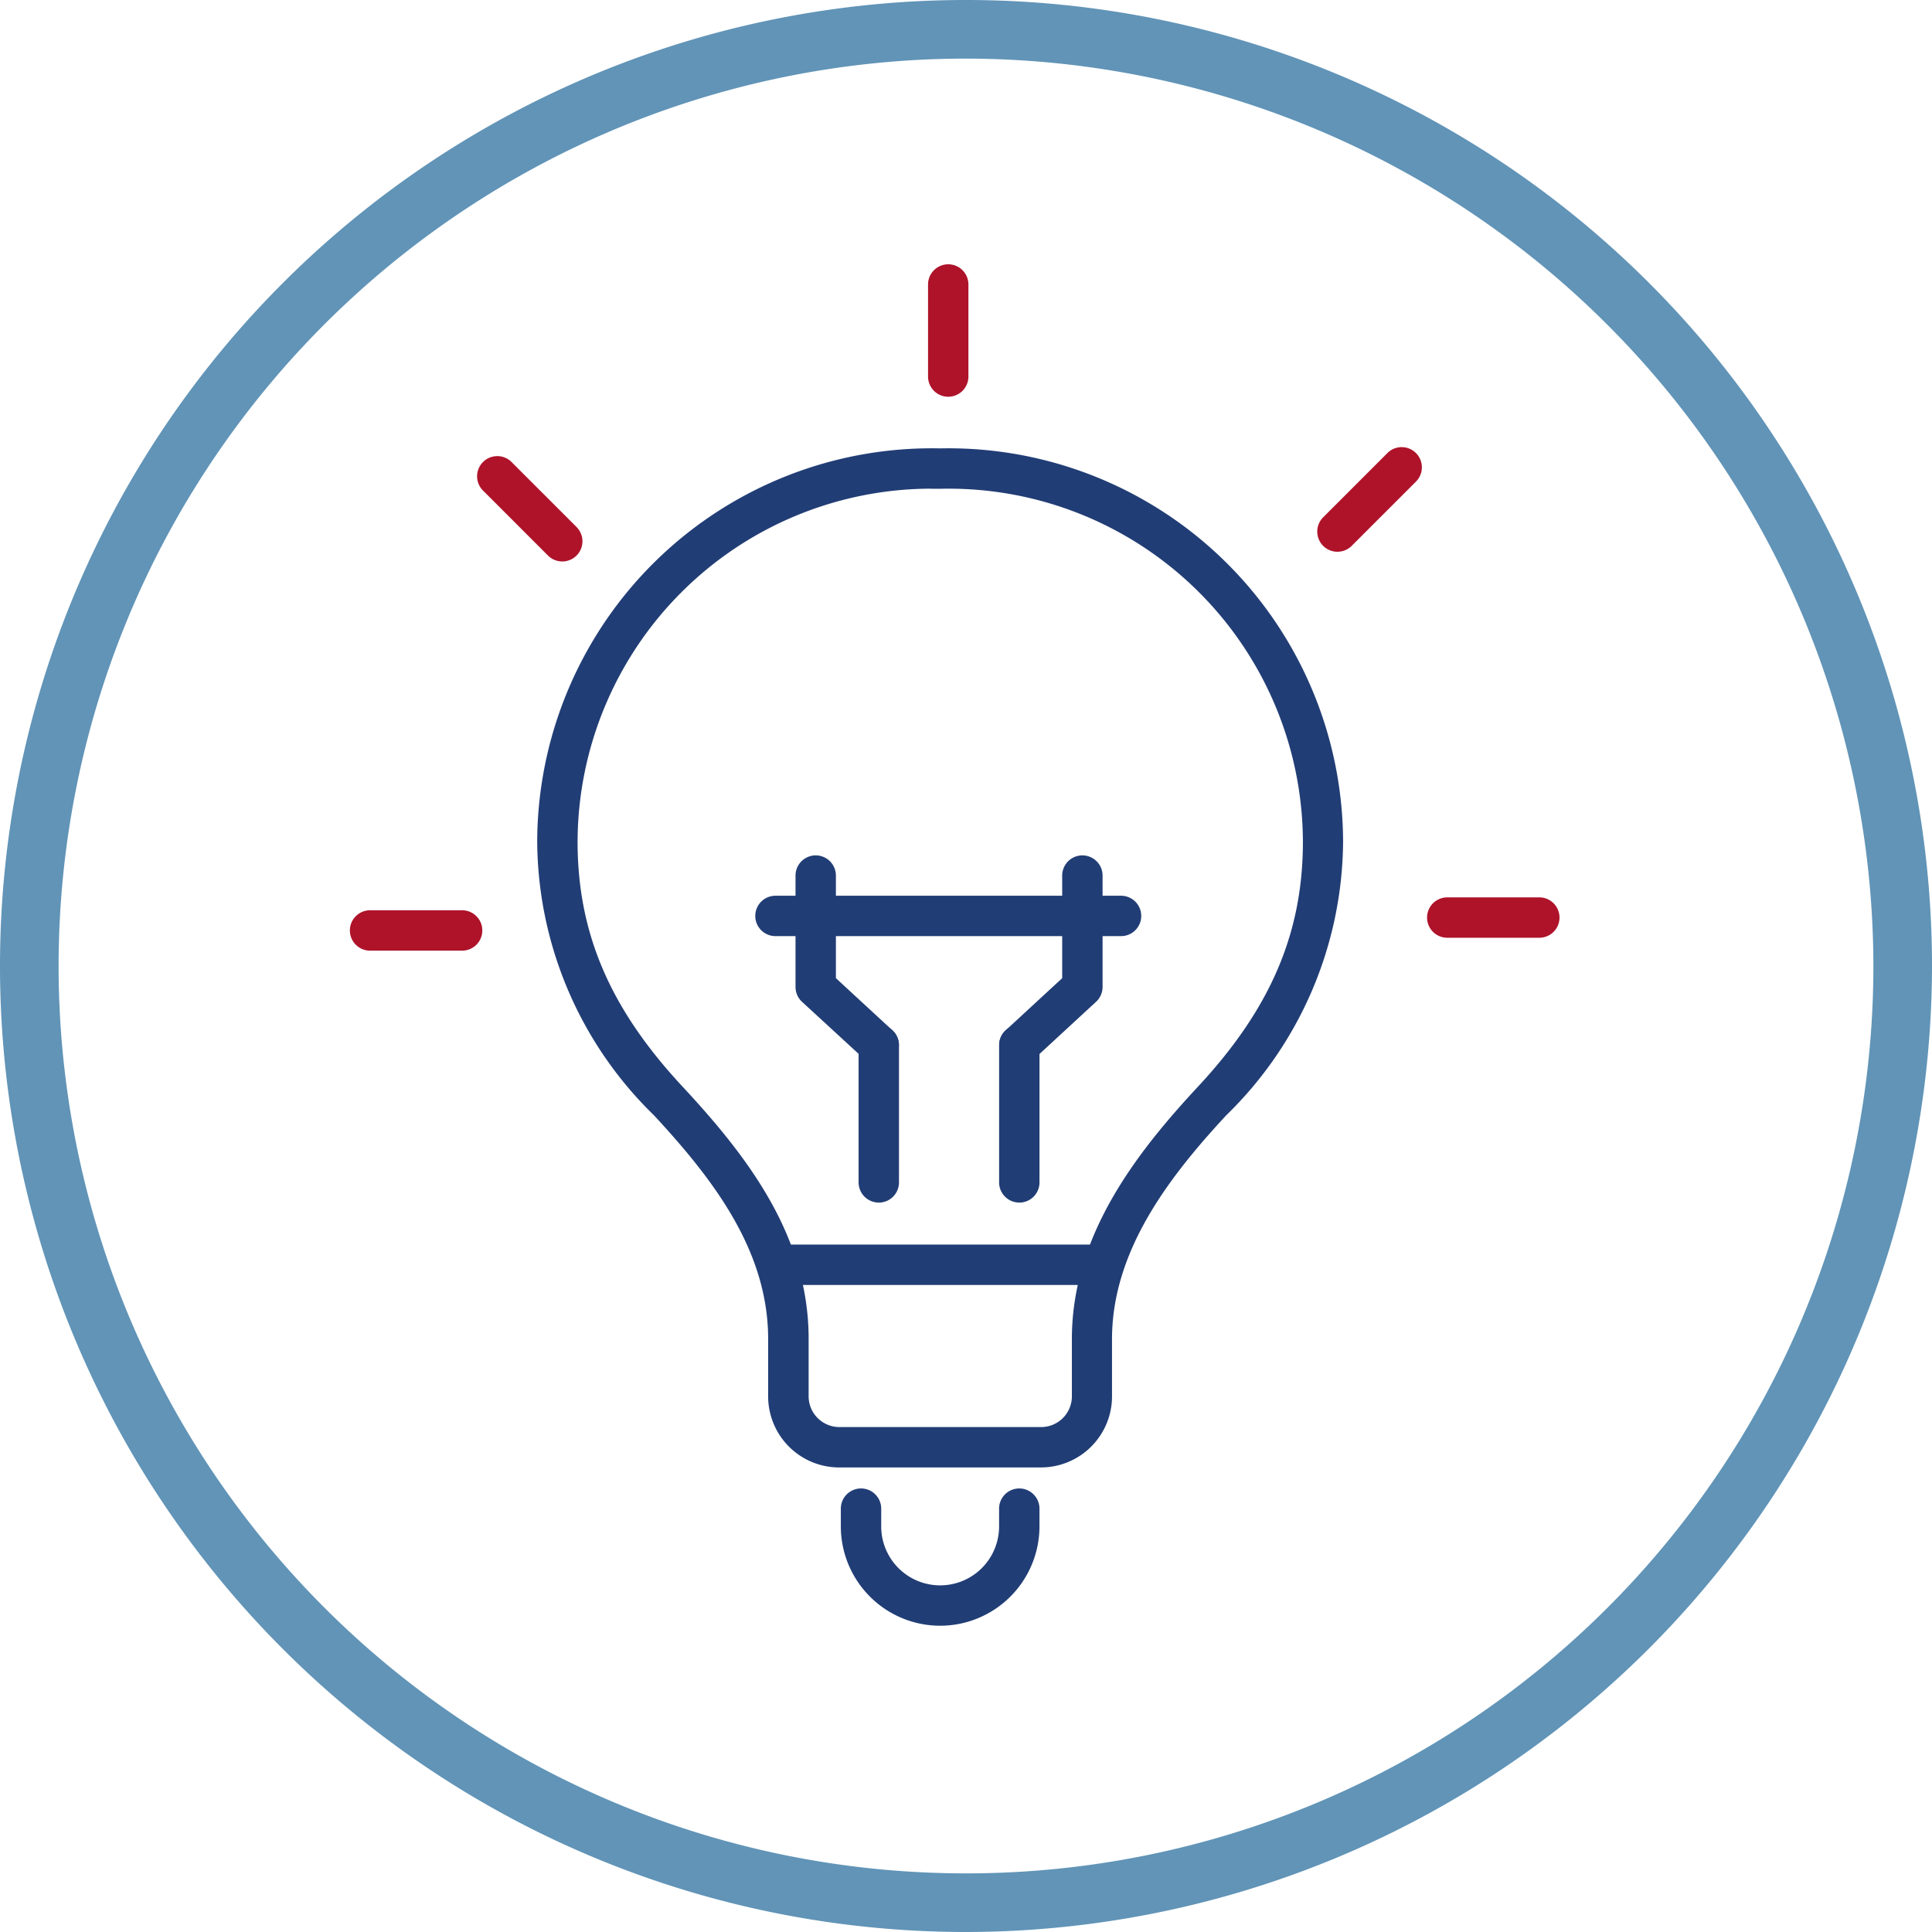
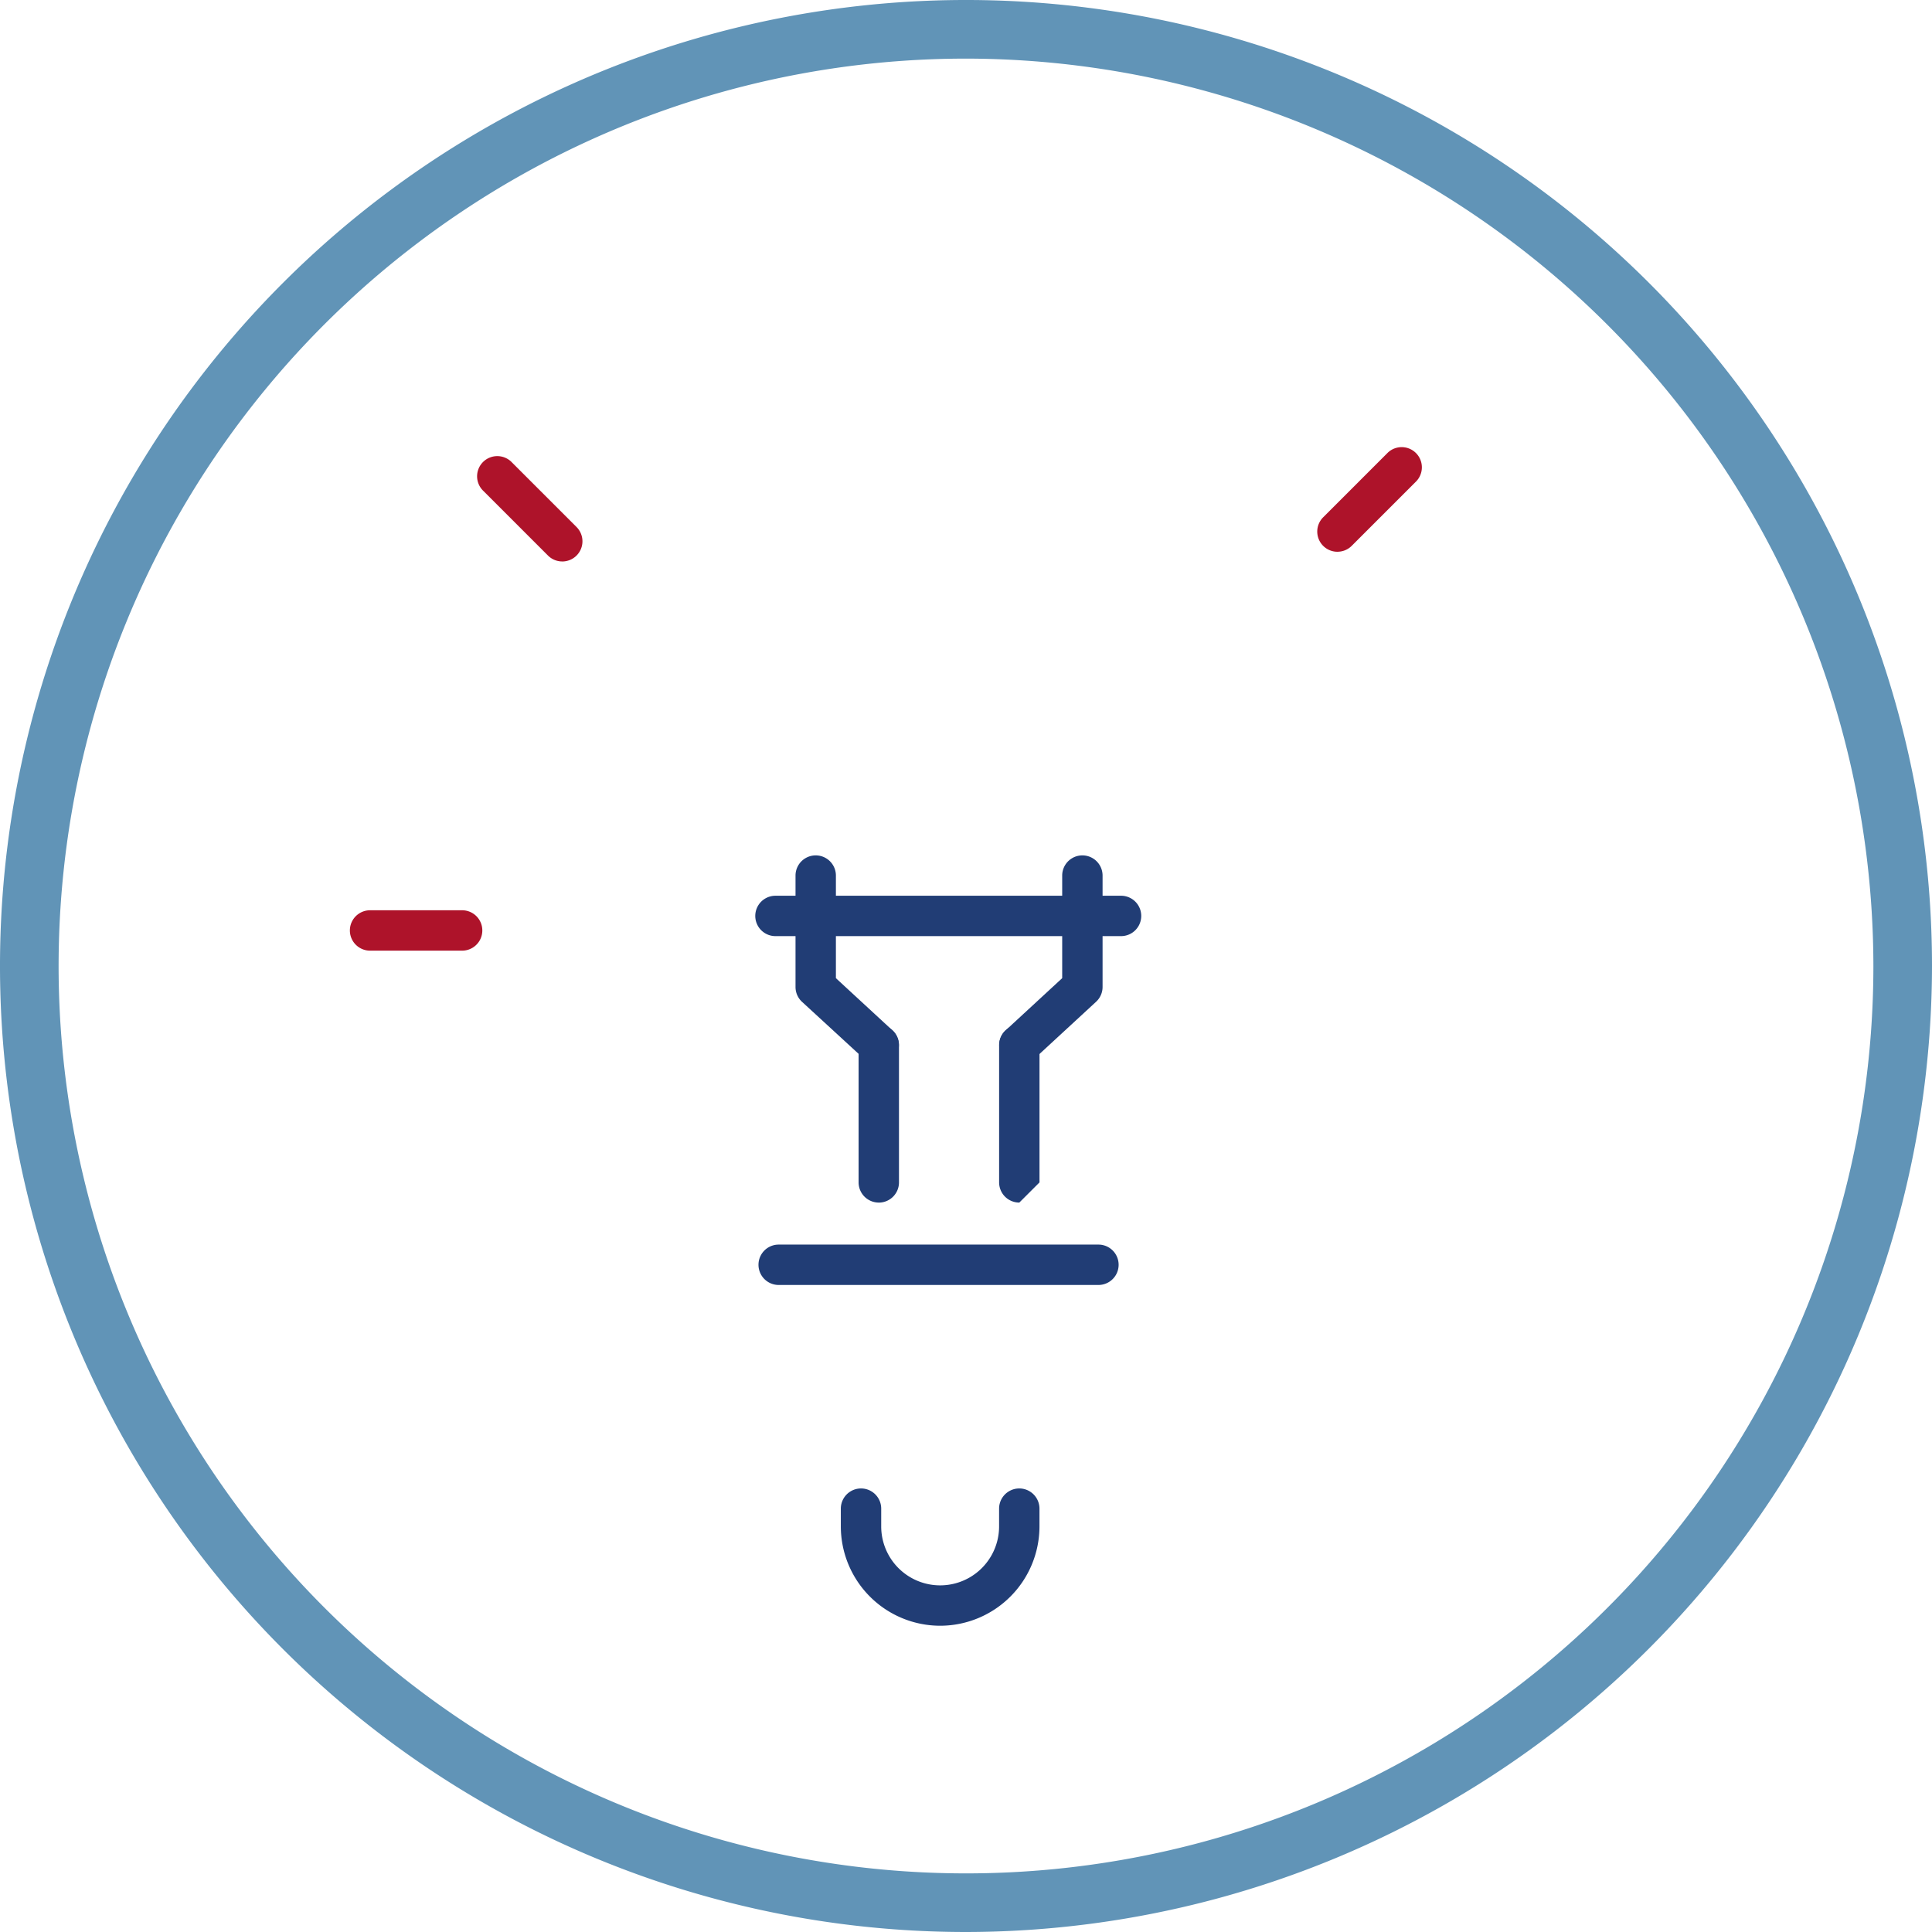
<svg xmlns="http://www.w3.org/2000/svg" width="71" height="71" viewBox="0 0 71 71">
  <defs>
    <clipPath id="clip-path">
      <rect id="Rectangle_9982" data-name="Rectangle 9982" width="71" height="71" fill="none" />
    </clipPath>
  </defs>
  <g id="Group_6510" data-name="Group 6510" transform="translate(-306 -1582.63)">
    <g id="Group_6506" data-name="Group 6506" transform="translate(306 1582.63)">
      <g id="Group_6506-2" data-name="Group 6506" transform="translate(0 0)" clip-path="url(#clip-path)">
        <path id="Path_13068" data-name="Path 13068" d="M35.5,71A35.5,35.5,0,1,1,71,35.5,35.54,35.54,0,0,1,35.5,71m0-68.846A33.346,33.346,0,1,0,68.846,35.5,33.384,33.384,0,0,0,35.5,2.154" transform="translate(0 0)" fill="#6194b7" />
-         <path id="Path_13069" data-name="Path 13069" d="M51.752,65.211H44.393a2.613,2.613,0,0,1-2.642-2.64V60.493c0-3.248-2.016-5.87-4.194-8.221a14.147,14.147,0,0,1-4.293-10.06A14.5,14.5,0,0,1,48.073,27.761,14.5,14.5,0,0,1,62.88,42.213a14.154,14.154,0,0,1-4.3,10.062c-2.071,2.236-4.192,4.962-4.192,8.218V62.57a2.612,2.612,0,0,1-2.64,2.64m-4-35.969a13.015,13.015,0,0,0-13,12.971c0,3.376,1.2,6.167,3.9,9.049,2.386,2.574,4.591,5.471,4.591,9.231V62.57a1.132,1.132,0,0,0,1.158,1.157h7.359a1.131,1.131,0,0,0,1.157-1.157V60.493c0-3.769,2.32-6.78,4.59-9.229,2.7-2.884,3.9-5.676,3.9-9.051A13.016,13.016,0,0,0,48.09,29.245h-.034c-.1,0-.206,0-.308,0" transform="translate(-13.522 -11.283)" fill="#213d75" />
        <path id="Path_13070" data-name="Path 13070" d="M55.715,97.21a3.654,3.654,0,0,1-3.65-3.65v-.653a.742.742,0,0,1,1.484,0v.653a2.166,2.166,0,1,0,4.332,0v-.653a.742.742,0,0,1,1.484,0v.653a3.654,3.654,0,0,1-3.649,3.65" transform="translate(-21.165 -37.465)" fill="#213d75" />
        <path id="Path_13071" data-name="Path 13071" d="M59.458,78.549H47.707a.742.742,0,0,1,0-1.484H59.458a.742.742,0,0,1,0,1.484" transform="translate(-19.091 -31.327)" fill="#213d75" />
        <path id="Path_13072" data-name="Path 13072" d="M53.907,69.993a.742.742,0,0,1-.742-.742V64.207a.742.742,0,1,1,1.484,0v5.045a.742.742,0,0,1-.742.742" transform="translate(-21.612 -25.799)" fill="#213d75" />
        <path id="Path_13073" data-name="Path 13073" d="M52.322,60.68a.738.738,0,0,1-.5-.2L49.5,58.346a.743.743,0,0,1-.238-.545V53.707a.742.742,0,0,1,1.484,0v3.77l2.076,1.916a.742.742,0,0,1-.5,1.287" transform="translate(-20.027 -21.53)" fill="#213d75" />
-         <path id="Path_13074" data-name="Path 13074" d="M62.607,69.993a.742.742,0,0,1-.742-.742V64.207a.742.742,0,1,1,1.484,0v5.045a.742.742,0,0,1-.742.742" transform="translate(-25.148 -25.799)" fill="#213d75" />
+         <path id="Path_13074" data-name="Path 13074" d="M62.607,69.993a.742.742,0,0,1-.742-.742V64.207a.742.742,0,1,1,1.484,0v5.045" transform="translate(-25.148 -25.799)" fill="#213d75" />
        <path id="Path_13075" data-name="Path 13075" d="M62.607,60.68a.742.742,0,0,1-.5-1.287l2.076-1.916v-3.77a.742.742,0,0,1,1.484,0V57.8a.741.741,0,0,1-.239.545L63.11,60.484a.739.739,0,0,1-.5.2" transform="translate(-25.148 -21.53)" fill="#213d75" />
        <path id="Path_13076" data-name="Path 13076" d="M60.208,56.949h-12.7a.742.742,0,1,1,0-1.484h12.7a.742.742,0,1,1,0,1.484" transform="translate(-19.01 -22.547)" fill="#213d75" />
-         <path id="Path_13077" data-name="Path 13077" d="M58.207,21.232a.742.742,0,0,1-.742-.742V17.107a.742.742,0,1,1,1.484,0V20.49a.742.742,0,0,1-.742.742" transform="translate(-23.36 -6.652)" fill="#ae132a" />
        <path id="Path_13078" data-name="Path 13078" d="M82.307,31.523a.742.742,0,0,1-.525-1.267l2.374-2.374a.742.742,0,0,1,1.049,1.049l-2.374,2.374a.74.74,0,0,1-.525.217" transform="translate(-33.156 -11.246)" fill="#ae132a" />
-         <path id="Path_13079" data-name="Path 13079" d="M92.49,57.049H89.107a.742.742,0,0,1,0-1.484H92.49a.742.742,0,0,1,0,1.484" transform="translate(-35.921 -22.587)" fill="#ae132a" />
        <path id="Path_13080" data-name="Path 13080" d="M25.79,57.849H22.407a.742.742,0,1,1,0-1.484H25.79a.742.742,0,1,1,0,1.484" transform="translate(-8.807 -22.913)" fill="#ae132a" />
        <path id="Path_13081" data-name="Path 13081" d="M32.681,32.123a.74.74,0,0,1-.525-.217l-2.374-2.374a.742.742,0,1,1,1.049-1.049l2.374,2.374a.742.742,0,0,1-.525,1.267" transform="translate(-12.018 -11.49)" fill="#ae132a" />
      </g>
    </g>
  </g>
</svg>